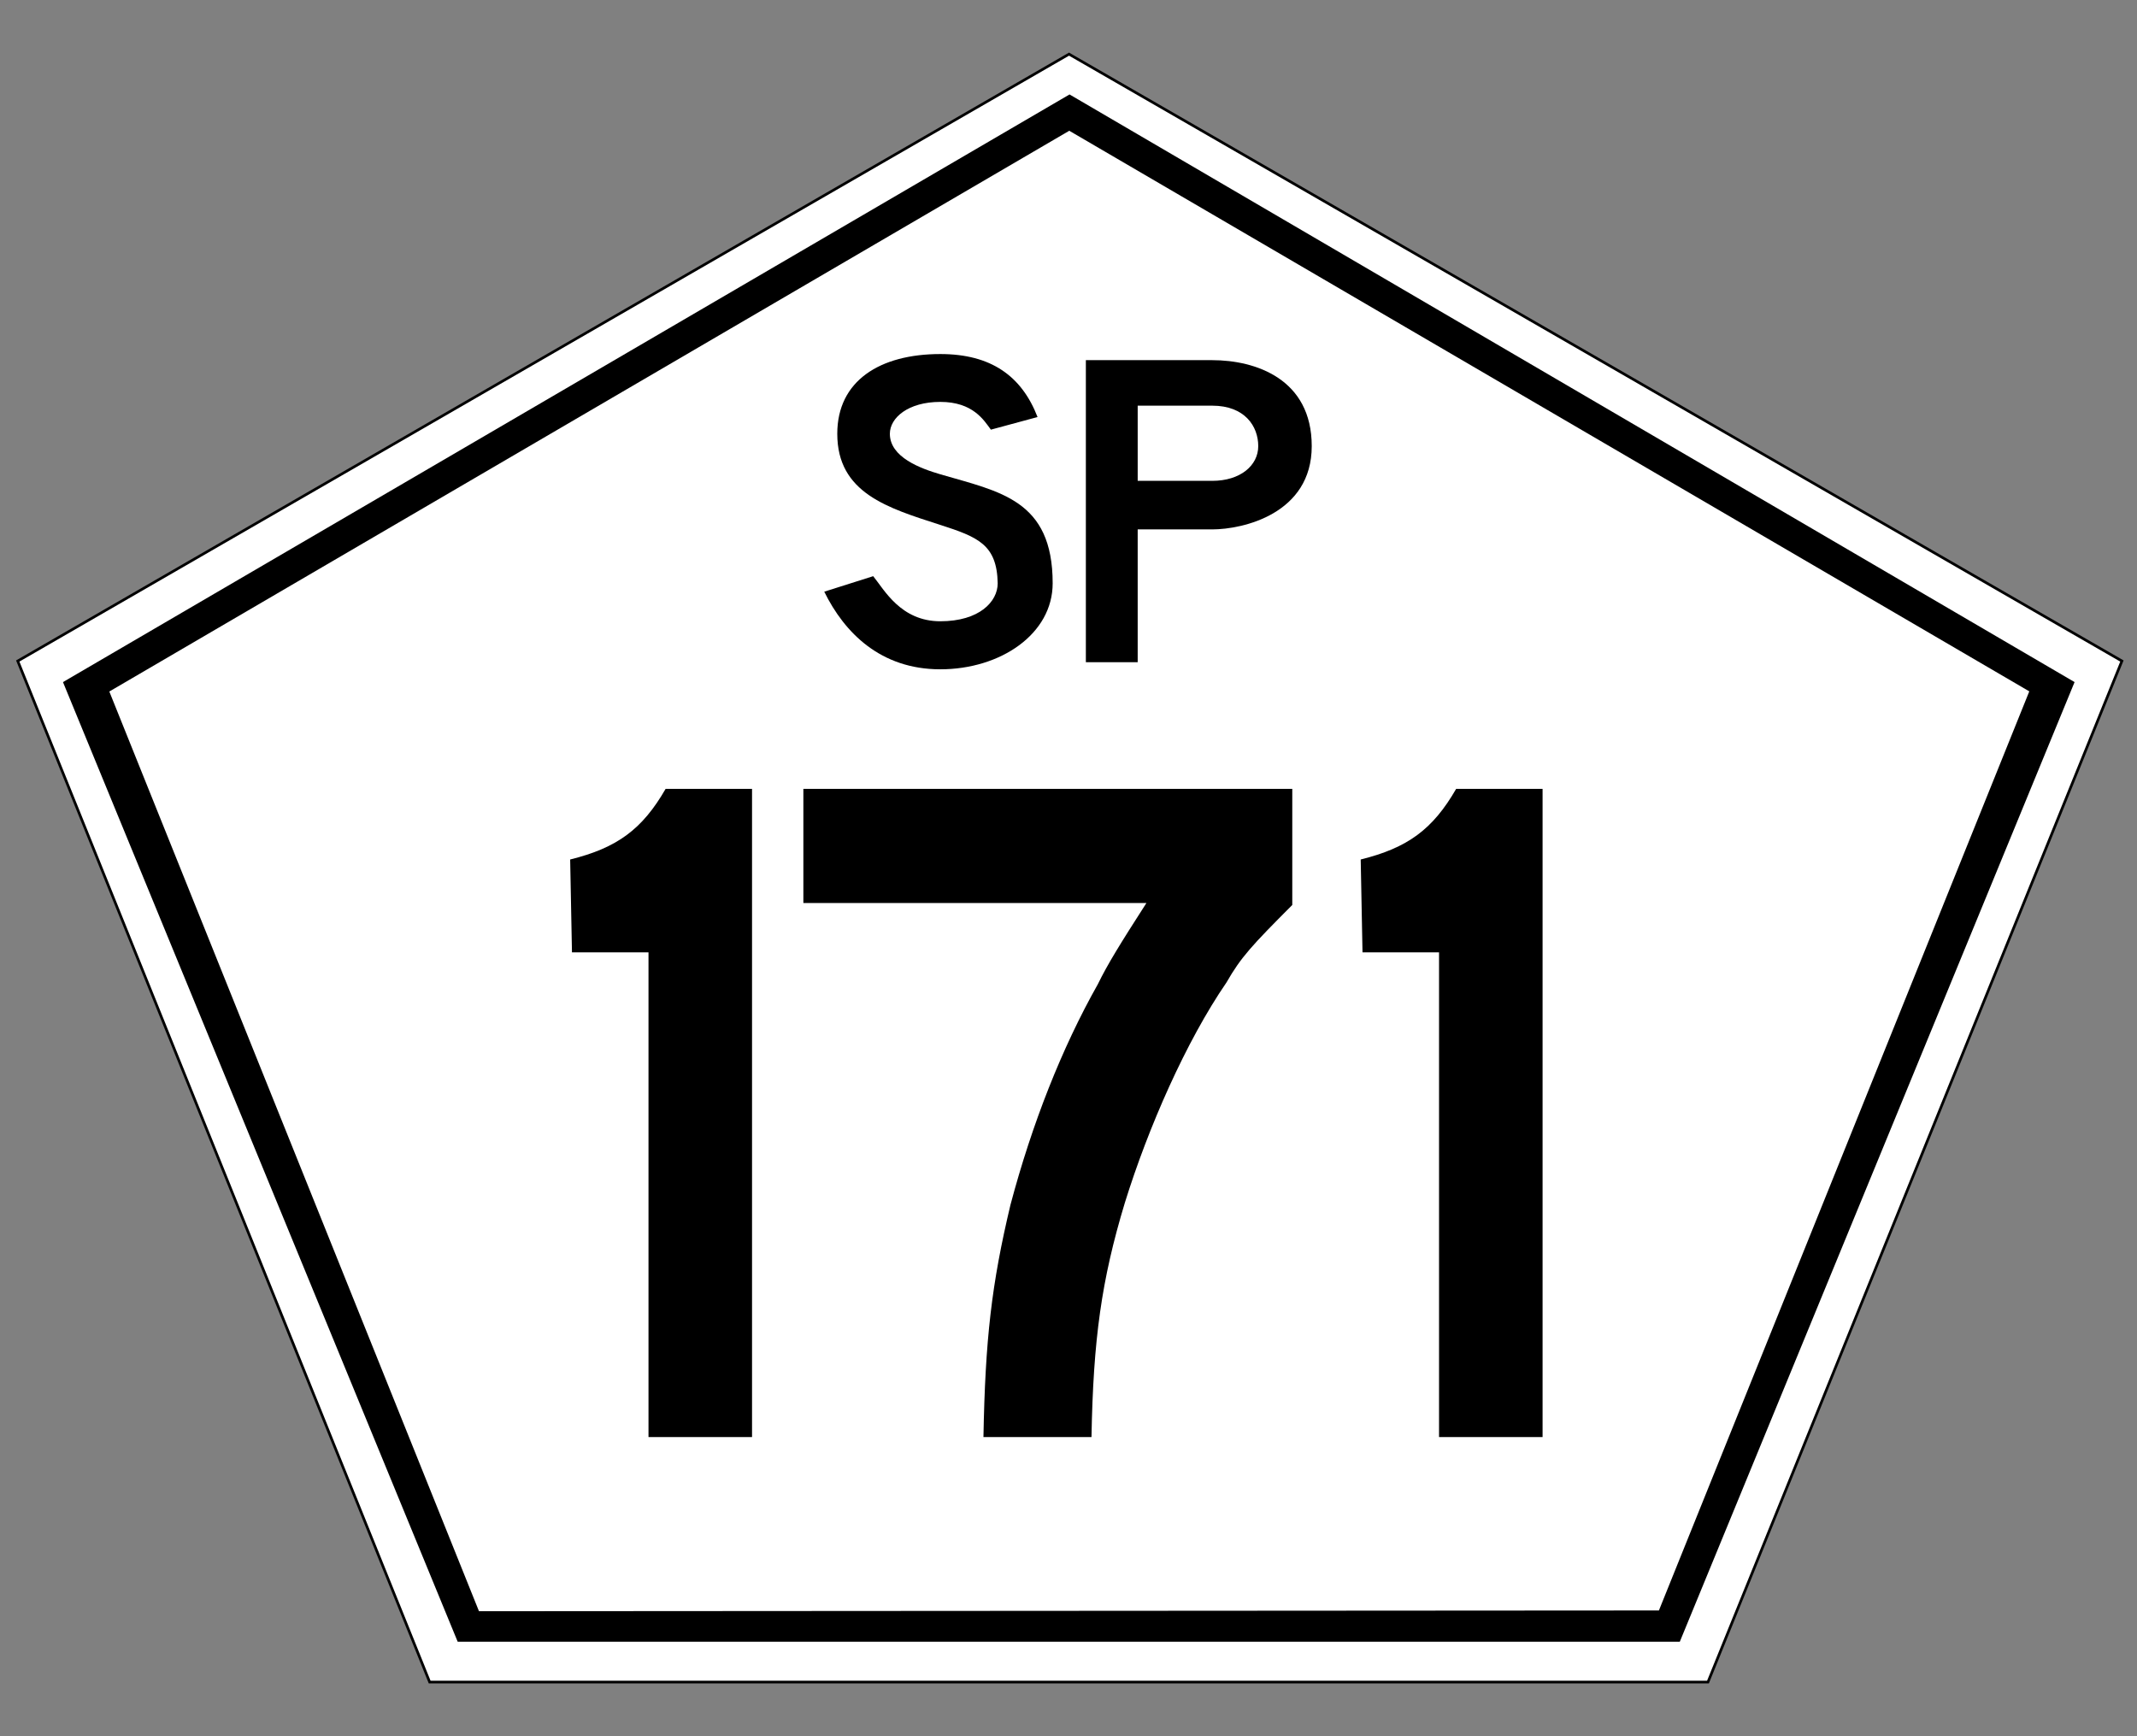
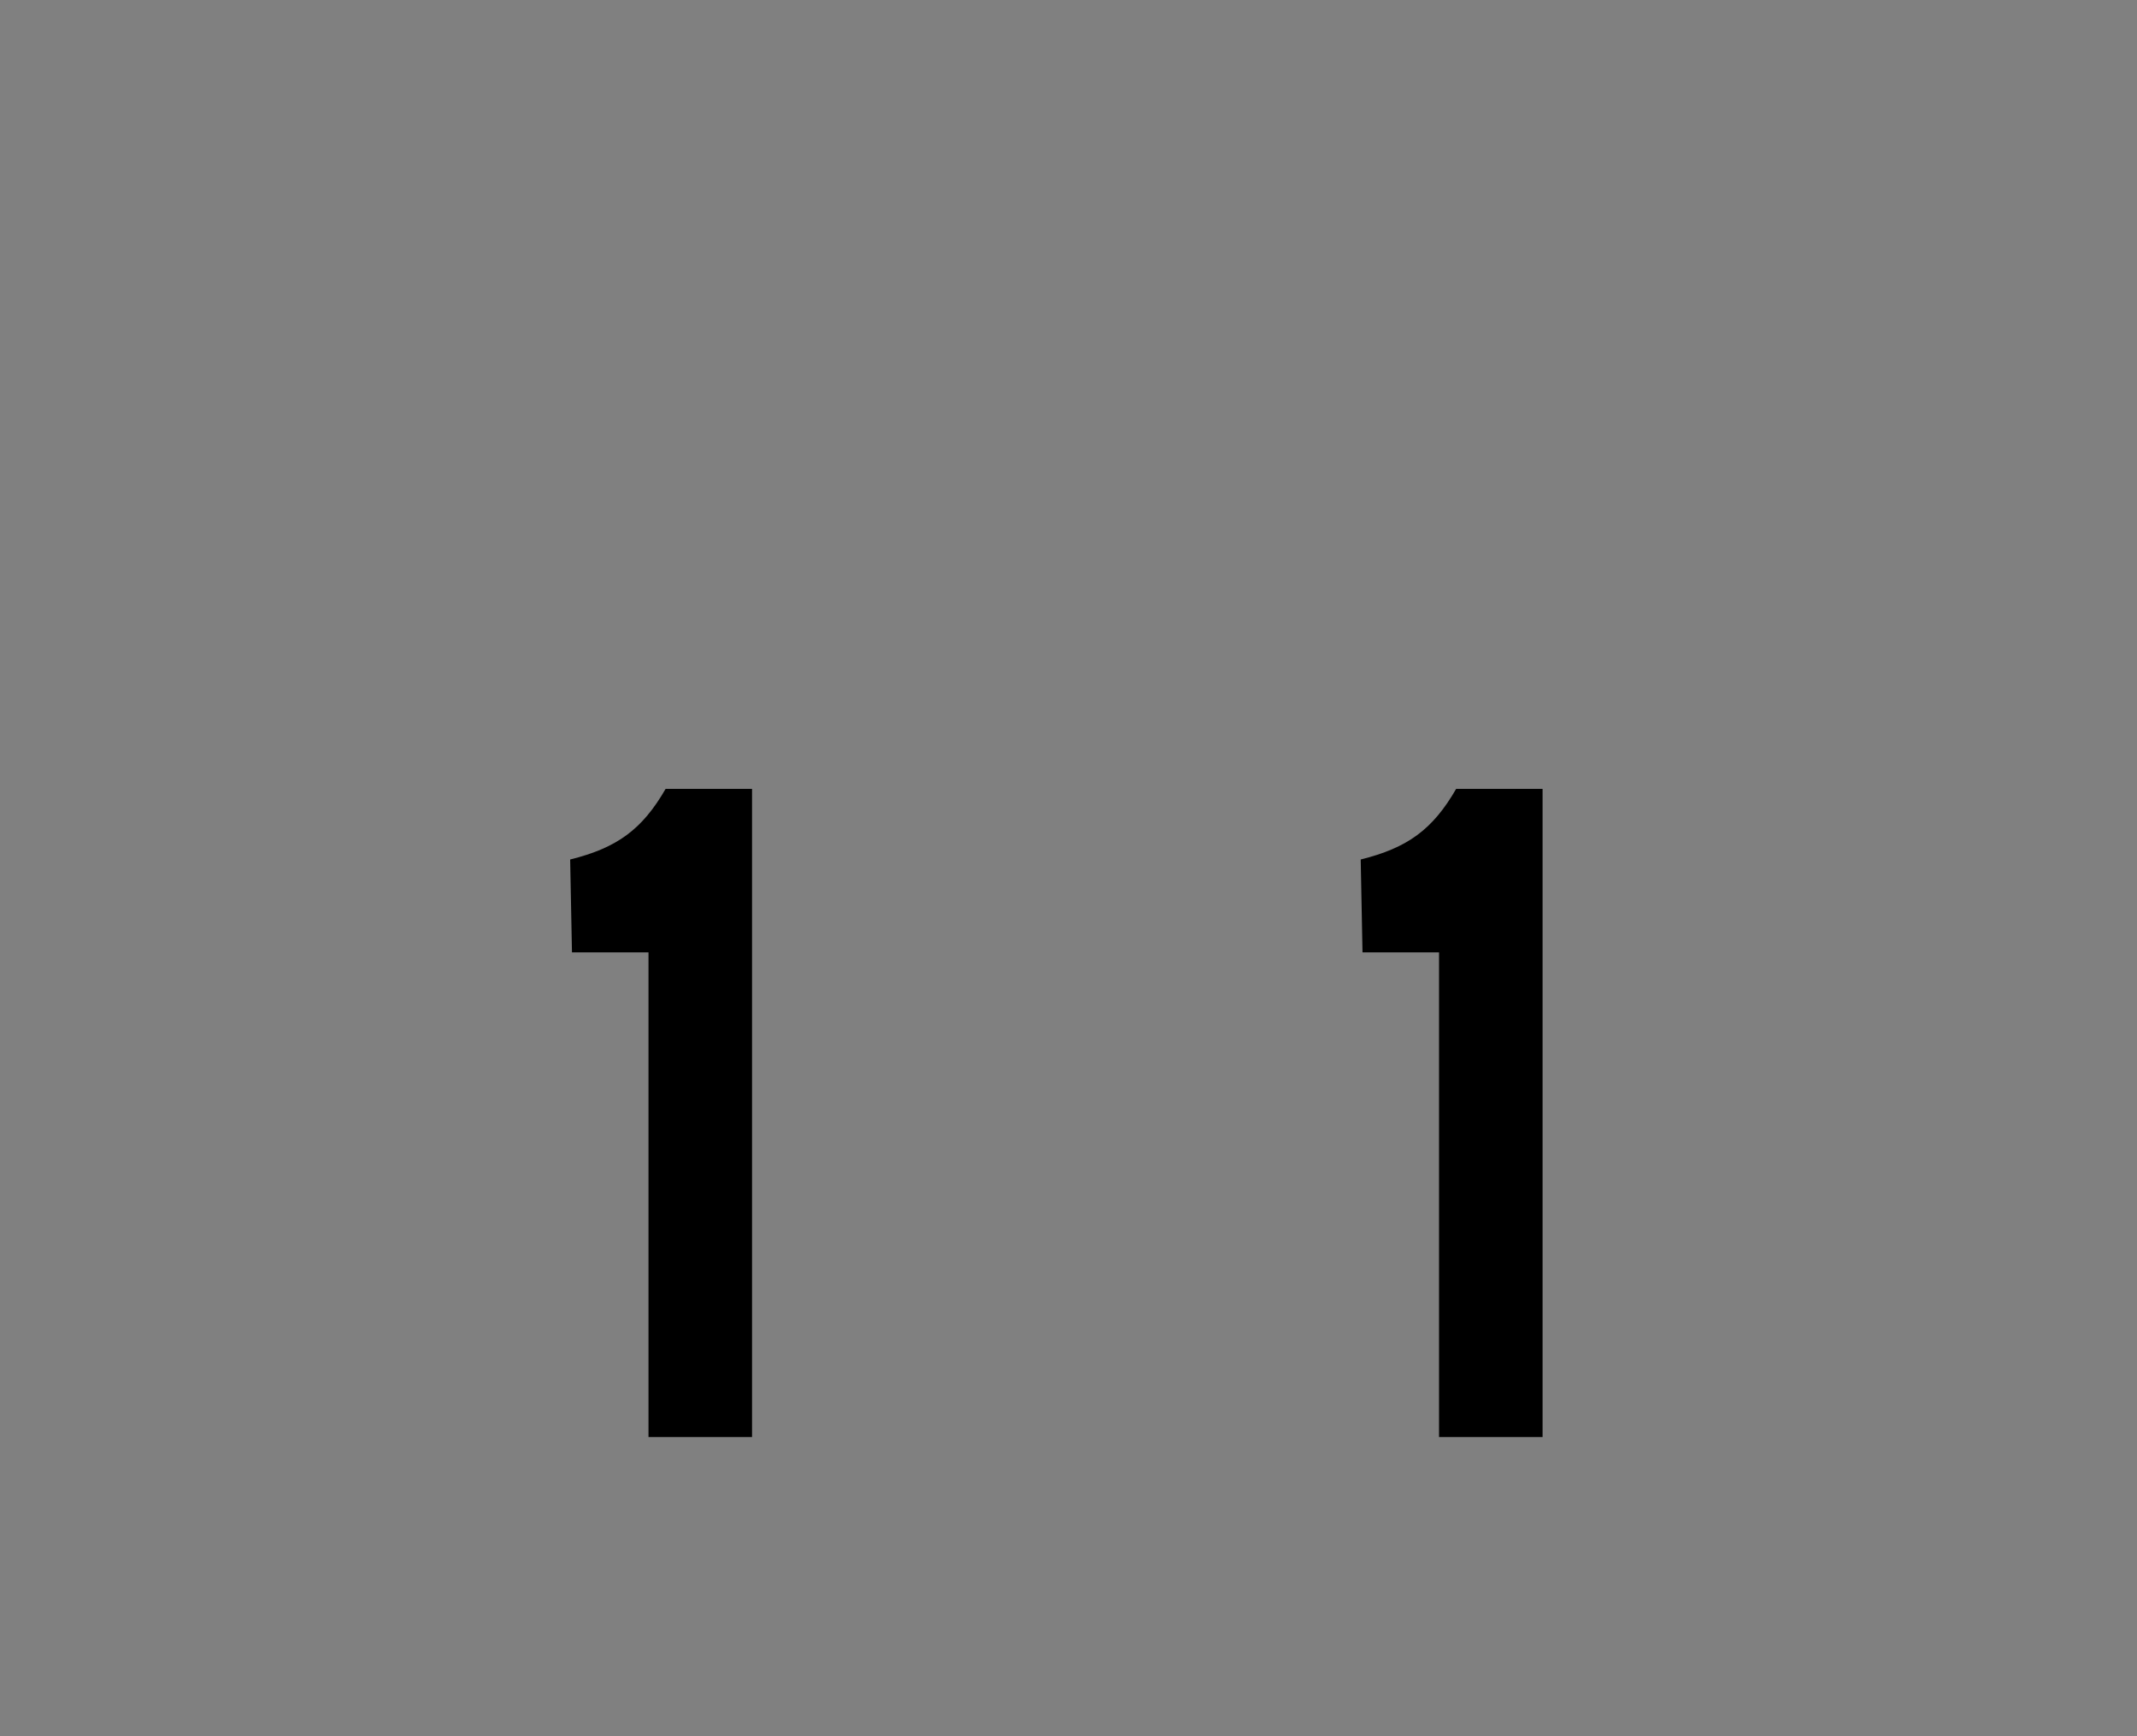
<svg xmlns="http://www.w3.org/2000/svg" version="1.1" id="SP-_x23__x23__x23_" x="0px" y="0px" width="800px" height="650px" viewBox="100 0 800 650" enable-background="new 100 0 800 650" xml:space="preserve">
  <rect x="100" y="0" width="800" height="650" fill="#808080" stroke="none" />
  <g id="contorno">
-     <path fill="#FFFFFF" stroke="#000000" d="M106.646,247.464l154.201,382.269H739.39l154.965-382.269L500.199,20.268L106.646,247.464   z" />
-     <path d="M500.388,35.359l-376.812,220L271.344,614.64h457.495L876.63,255.359L500.388,35.359z M500.289,48.953l359.389,209.875   L721.021,602.922l-441.711,0.282L140.925,258.89L500.289,48.953z" />
-   </g>
+     </g>
  <g id="letras">
-     <path d="M470.946,160.854c-2.617-3.539-6.715-10.393-18.933-10.393c-12.038,0-18.889,5.956-18.889,11.937   c0,8.808,11.517,13.003,18.889,15.166c22.193,6.511,42.06,9.489,42.06,40.8c0,19.024-19.555,32.208-42.06,32.208   c-22.325,0-35.871-13.639-43.449-29.06l18.322-5.805c4.142,5.089,10.318,16.881,25.127,16.881c14.636,0,21.48-7.37,21.48-14.225   c-0.285-14.464-7.342-17.286-21.48-21.849c-19.566-6.314-38.575-11.854-38.575-34.117c0-19.865,15.979-29.85,38.575-29.85   c19.041,0,30.466,8.274,36.396,23.578L470.946,160.854z" />
-     <path d="M506.5,134.836v113.071h19.401v-49.713H553.8c11.485,0,37.258-5.83,37.258-31.175c0-25.167-21.049-32.184-37.258-32.184   H506.5z M571.031,167.019c0,7.27-6.728,13.001-17.231,13.001h-27.898v-28.146H553.8   C565.982,151.875,571.031,159.57,571.031,167.019z" />
-   </g>
+     </g>
  <g>
    <path d="M342.77,537.998V356.545h-28.651l-0.674-34.77c17.527-4.347,26.965-11.228,35.729-26.439h32.358v242.662H342.77z" />
-     <path d="M559.166,367.772c-15.168,22.093-29.325,54.327-38.089,82.577c-8.764,28.975-11.797,51.068-12.471,87.648h-40.448   c0.674-36.58,3.033-57.225,10.112-86.924c8.089-30.424,19.213-58.674,32.696-82.578c3.707-7.605,8.427-15.211,18.201-30.423   H400.745v-42.737h183.027v43.462C568.604,354.01,564.559,358.355,559.166,367.772z" />
    <path d="M638.714,537.998V356.545h-28.65l-0.675-34.77c17.527-4.347,26.966-11.228,35.729-26.439h32.358v242.662H638.714z" />
  </g>
</svg>